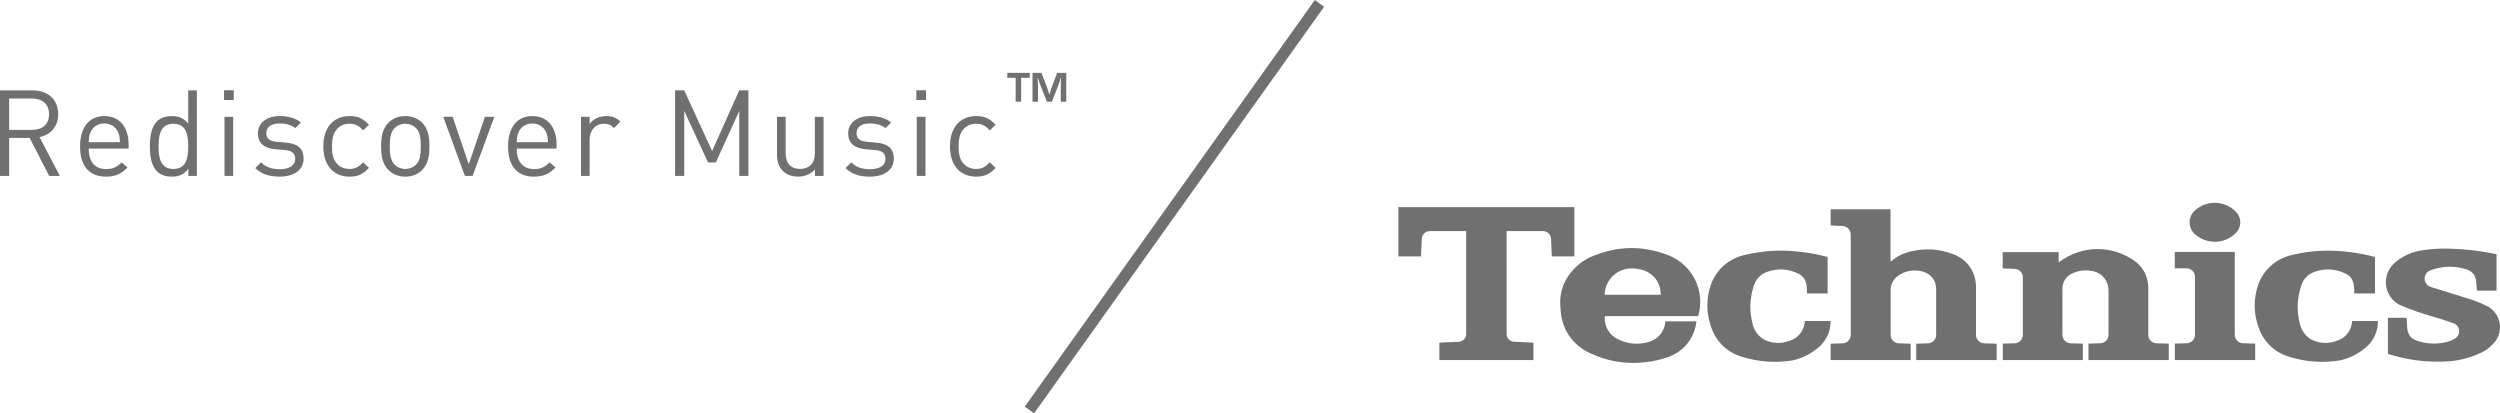
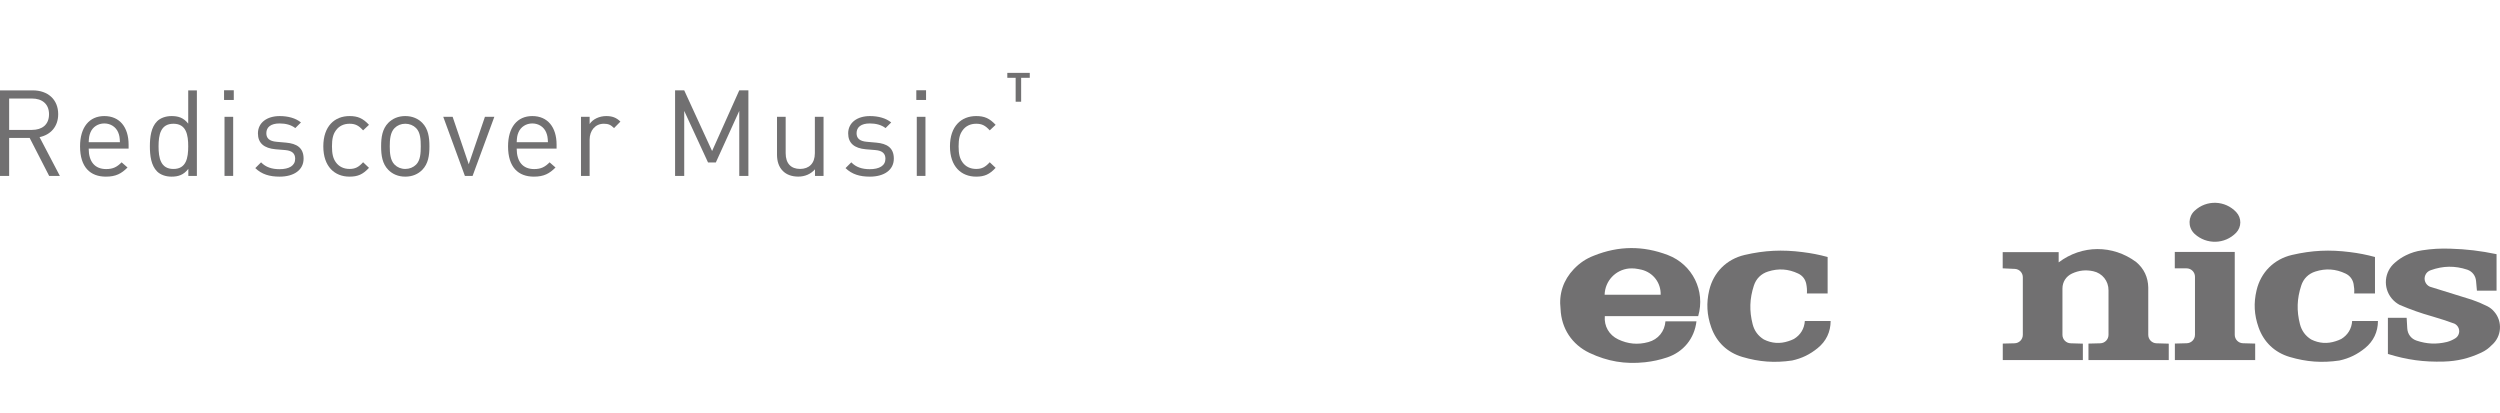
<svg xmlns="http://www.w3.org/2000/svg" id="_レイヤー_1" data-name="レイヤー 1" version="1.1" viewBox="0 0 124.671 20.613">
  <defs>
    <style>
      .cls-1 {
        fill: #717071;
        stroke-width: 0px;
      }
    </style>
  </defs>
-   <rect class="cls-1" x="46.114" y="10.02" width="24.908" height=".573" transform="translate(16.164 52) rotate(-54.496)" />
  <path class="cls-1" d="M2.452,8.774l-.972-1.894H.456v1.894h-.456v-4.267h1.636c.744,0,1.266.448,1.266,1.186,0,.622-.378,1.03-.93,1.145l1.014,1.936h-.534ZM1.595,4.913H.456v1.565h1.139c.498,0,.85-.256.85-.78,0-.521-.352-.785-.85-.785Z" />
  <path class="cls-1" d="M4.423,7.412c0,.648.305,1.019.869,1.019.342,0,.54-.102.773-.336l.294.258c-.3.301-.575.456-1.078.456-.779,0-1.289-.469-1.289-1.511,0-.953.461-1.51,1.21-1.51.762,0,1.211.551,1.211,1.426v.198h-1.99ZM5.892,6.598c-.115-.27-.379-.442-.69-.442-.312,0-.576.172-.689.442-.066.162-.077.251-.09.492h1.557c-.01-.241-.023-.33-.088-.492Z" />
  <path class="cls-1" d="M9.392,8.775v-.355c-.239.312-.514.389-.839.389-.3,0-.563-.102-.719-.259-.299-.298-.36-.79-.36-1.252,0-.46.061-.953.36-1.25.156-.157.419-.26.719-.26.325,0,.593.072.833.378v-1.659h.432v4.268h-.426ZM8.649,6.171c-.641,0-.742.553-.742,1.127,0,.576.101,1.128.742,1.128s.737-.552.737-1.128c0-.574-.096-1.127-.737-1.127Z" />
  <path class="cls-1" d="M11.173,4.985v-.484h.485v.484h-.485ZM11.196,5.825,11.196,8.772v-2.947h.432v2.947h-.432Z" />
  <path class="cls-1" d="M13.942,8.809c-.497,0-.888-.114-1.211-.426l.288-.288c.233.246.551.342.916.342.487,0,.785-.174.785-.52,0-.259-.15-.403-.49-.433l-.485-.04c-.576-.05-.882-.307-.882-.792,0-.538.455-.864,1.084-.864.42,0,.798.103,1.061.318l-.282.281c-.209-.162-.478-.231-.784-.231-.432,0-.66.183-.66.484,0,.25.143.4.515.431l.475.042c.514.048.868.246.868.797,0,.569-.485.899-1.198.899Z" />
  <path class="cls-1" d="M17.43,8.809c-.743,0-1.307-.504-1.307-1.51s.564-1.511,1.307-1.511c.409,0,.666.109.971.437l-.294.277c-.221-.247-.395-.331-.677-.331-.288,0-.527.115-.684.338-.137.19-.191.419-.191.79,0,.372.054.599.191.792.157.22.396.334.684.334.282,0,.456-.089.677-.334l.294.279c-.305.331-.562.439-.971.439Z" />
  <path class="cls-1" d="M21.056,8.472c-.204.206-.486.337-.846.337-.358,0-.641-.131-.844-.337-.301-.305-.36-.718-.36-1.173,0-.456.059-.869.36-1.175.203-.204.486-.336.844-.336.36,0,.642.132.846.336.3.306.359.719.359,1.175,0,.455-.059.868-.359,1.173ZM20.75,6.387c-.139-.139-.329-.216-.54-.216-.209,0-.395.077-.533.216-.216.216-.24.583-.24.912s.024.696.24.91c.138.138.324.216.533.216.211,0,.401-.078.54-.216.216-.214.233-.581.233-.91s-.017-.696-.233-.912Z" />
  <polygon class="cls-1" points="23.567 8.774 23.184 8.774 22.104 5.825 22.572 5.825 23.375 8.191 24.183 5.825 24.652 5.825 23.567 8.774" />
  <path class="cls-1" d="M25.767,7.412c0,.648.305,1.019.869,1.019.342,0,.54-.102.772-.336l.294.258c-.3.301-.574.456-1.078.456-.779,0-1.288-.469-1.288-1.511,0-.953.46-1.51,1.209-1.51.763,0,1.211.551,1.211,1.426v.198h-1.989ZM27.235,6.598c-.114-.27-.378-.442-.69-.442-.311,0-.574.172-.689.442-.066.162-.077.251-.089.492h1.558c-.012-.241-.025-.33-.09-.492Z" />
  <path class="cls-1" d="M30.621,6.387c-.163-.162-.282-.216-.509-.216-.432,0-.708.342-.708.792v1.812h-.431v-2.95h.431v.359c.161-.245.486-.396.828-.396.281,0,.497.067.707.276l-.318.323Z" />
  <polygon class="cls-1" points="36.866 8.774 36.866 5.531 35.698 8.101 35.308 8.101 34.121 5.531 34.121 8.774 33.665 8.774 33.665 4.506 34.121 4.506 35.511 7.532 36.866 4.506 37.321 4.506 37.321 8.774 36.866 8.774" />
  <path class="cls-1" d="M40.642,8.774v-.331c-.21.239-.504.364-.833.364-.317,0-.581-.094-.762-.274-.209-.204-.299-.487-.299-.827v-1.881h.432v1.815c0,.522.275.784.719.784.443,0,.737-.269.737-.784v-1.815h.433v2.949h-.427Z" />
  <path class="cls-1" d="M43.375,8.809c-.497,0-.887-.114-1.21-.426l.288-.288c.233.246.55.342.916.342.485,0,.786-.174.786-.52,0-.259-.151-.403-.492-.433l-.486-.04c-.574-.05-.88-.307-.88-.792,0-.538.454-.864,1.085-.864.419,0,.797.103,1.061.318l-.282.281c-.21-.162-.481-.231-.786-.231-.431,0-.659.183-.659.484,0,.25.143.4.515.431l.473.042c.517.048.87.246.87.797,0,.569-.485.899-1.199.899Z" />
  <path class="cls-1" d="M45.695,4.985v-.484h.486v.484h-.486ZM45.718,5.825,45.718,8.772v-2.947h.433v2.947h-.433Z" />
  <path class="cls-1" d="M48.68,8.809c-.744,0-1.307-.504-1.307-1.51s.563-1.511,1.307-1.511c.407,0,.665.109.97.437l-.294.277c-.221-.247-.396-.331-.676-.331-.288,0-.528.115-.684.338-.137.19-.192.419-.192.79,0,.372.055.599.192.792.156.22.396.334.684.334.28,0,.455-.089.676-.334l.294.279c-.305.331-.563.439-.97.439Z" />
  <polygon class="cls-1" points="50.923 3.88 50.923 5.073 50.649 5.073 50.649 3.88 50.233 3.88 50.233 3.634 51.353 3.634 51.353 3.88 50.923 3.88" />
-   <path class="cls-1" d="M53.173,3.634v1.44h-.274v-.785c0-.062.001-.133.005-.214l.005-.106.006-.107h-.008l-.033.101-.032.1c-.029.09-.052.155-.068.2l-.316.811h-.248l-.321-.805c-.017-.045-.04-.112-.069-.199l-.033-.101-.033-.099h-.007l.004.105.006.105c.003.08.006.152.006.209v.785h-.274v-1.44h.447l.257.666c.017.047.039.114.069.201l.031.1.032.099h.01l.031-.099.032-.099c.025-.084.048-.15.066-.199l.254-.669h.455Z" />
-   <path class="cls-1" d="M91.291,17.956h3.991v-.817c-.198-.008-.395-.012-.59-.018-.229-.007-.408-.191-.408-.418v-2.313c.027-.244.134-.443.322-.602.033-.029.062-.05.1-.073.261-.162.527-.234.835-.225.168.005.311.034.467.098.334.134.539.438.545.798v2.317c0,.227-.179.411-.404.418-.197.006-.393.01-.59.018v.817h4.01v-.817c-.207-.008-.416-.012-.623-.018-.227-.007-.406-.191-.406-.418v-2.4c-.002-.732-.428-1.354-1.114-1.619-.705-.272-1.373-.32-2.111-.151-.402.09-.723.251-1.037.519v-2.615h-2.987v.806c.2.01.397.019.596.028.229.012.406.198.406.428v5.004c0,.227-.179.411-.408.418-.199.006-.396.01-.594.018v.817Z" />
  <path class="cls-1" d="M108.453,13.382h.588c.232,0,.419.188.419.419v2.894c0,.23-.183.417-.412.422-.195.006-.394.011-.591.016v.823h4.005v-.822c-.205-.005-.406-.011-.609-.017-.228-.005-.41-.192-.41-.42v-4.132h-2.99v.817Z" />
-   <path class="cls-1" d="M72.748,17.043c-.325.014-.645.027-.969.042v.871h4.691v-.871c-.322-.015-.646-.028-.969-.042-.207-.01-.367-.178-.367-.385,0-1.711-.002-3.423-.002-5.134h1.811c.217,0,.396.167.404.386.014.292.027.584.039.876h1.125v-2.458h-8.775v2.458h1.127c.013-.292.027-.584.039-.876.008-.219.185-.386.402-.386h1.811v5.134c0,.207-.162.375-.367.385Z" />
  <path class="cls-1" d="M123.477,14.013c.016.16.029.321.043.482h.979v-1.82c-.805-.166-1.495-.251-2.313-.274-.494-.016-.912.007-1.4.082-.295.043-.541.119-.807.249-.207.102-.371.214-.545.364-.539.452-.609,1.254-.158,1.793.113.134.232.229.385.313.57.243,1.066.418,1.664.586.381.112.699.215,1.072.351.207.099.299.344.201.555-.037.077-.088.135-.162.181-.133.082-.258.137-.41.178-.525.125-1.004.105-1.516-.067-.269-.09-.445-.321-.463-.605-.009-.176-.021-.354-.031-.531h-.935v1.801c.951.295,1.793.409,2.787.38.677-.02,1.25-.157,1.865-.444.207-.097.367-.211.525-.375.498-.425.553-1.174.125-1.668-.101-.119-.207-.201-.34-.271-.267-.134-.5-.231-.779-.327-.732-.23-1.355-.42-2.09-.649-.222-.098-.324-.357-.226-.58.053-.119.146-.202.271-.243.614-.22,1.201-.23,1.823-.025.25.089.412.301.435.564Z" />
  <path class="cls-1" d="M109.404,11.625c.013.015.025.025.039.039.592.544,1.506.521,2.068-.056.276-.288.281-.736.008-1.028-.555-.595-1.484-.625-2.076-.07-.006.002-.006.003-.006.004-.316.298-.332.795-.033,1.111Z" />
  <path class="cls-1" d="M99.871,13.382h.013c.213.01.393.019.606.028.22.017.385.199.385.416v2.871c0,.229-.18.415-.409.422-.197.005-.394.01-.591.015v.822h3.994v-.819c-.203-.007-.407-.013-.61-.018-.226-.007-.408-.193-.408-.422v-2.307c0-.33.178-.609.477-.749.343-.159.683-.196,1.054-.117.457.097.772.49.766.959v2.214c0,.229-.182.415-.408.422-.198.005-.397.01-.592.015v.822h4.004v-.819c-.205-.007-.41-.013-.615-.018-.227-.007-.407-.193-.407-.422v-2.361c-.009-.51-.214-.942-.603-1.27-1.172-.868-2.703-.86-3.865.018v-.51h-2.791v.808Z" />
  <path class="cls-1" d="M90.108,14.636h1.033v-1.82c-.432-.116-.803-.189-1.246-.244-1.016-.131-1.895-.089-2.893.142-.898.21-1.556.865-1.767,1.765-.149.638-.117,1.22.101,1.842.258.738.803,1.257,1.553,1.479.842.25,1.608.305,2.479.178.492-.109.888-.301,1.279-.62.422-.343.643-.807.644-1.351h-1.287c-.023.383-.216.699-.543.896-.093.046-.177.08-.277.111-.42.14-.83.111-1.223-.085-.293-.181-.476-.435-.56-.765-.17-.665-.151-1.27.062-1.923.114-.345.36-.592.709-.701.516-.165,1.01-.131,1.5.101.215.101.356.283.403.516.033.166.043.311.033.479Z" />
  <path class="cls-1" d="M117.4,14.636h1.037v-1.82c-.432-.116-.805-.189-1.246-.244-1.016-.131-1.897-.089-2.895.142-.898.21-1.554.865-1.765,1.765-.151.638-.119,1.22.099,1.842.258.738.803,1.257,1.551,1.479.846.25,1.61.305,2.483.178.49-.109.886-.301,1.279-.62.42-.343.64-.807.642-1.351h-1.287c-.023.383-.216.699-.541.896-.093.046-.179.08-.277.111-.422.14-.83.111-1.225-.085-.291-.181-.474-.435-.56-.765-.17-.665-.151-1.27.064-1.923.11-.345.36-.592.707-.701.516-.165,1.012-.131,1.5.101.215.101.356.283.403.516.031.166.043.311.031.479Z" />
  <path class="cls-1" d="M83.133,17.825c-.375.124-.707.196-1.101.24-.994.107-1.864-.041-2.768-.467-.873-.417-1.402-1.22-1.441-2.186-.092-.76.136-1.441.662-1.994.297-.309.603-.515,1.002-.67,1.234-.494,2.449-.503,3.691-.028,1.225.47,1.875,1.786,1.508,3.044h-4.656c-.043.499.211.943.664,1.159.492.234.984.28,1.51.135.486-.132.814-.534.849-1.035h1.547c-.1.857-.648,1.529-1.467,1.802ZM81.86,13.449c-.117-.026-.219-.045-.336-.059-.098-.007-.182-.007-.281-.002-.684.067-1.203.623-1.223,1.309h2.795c.016-.596-.375-1.105-.955-1.248Z" />
</svg>